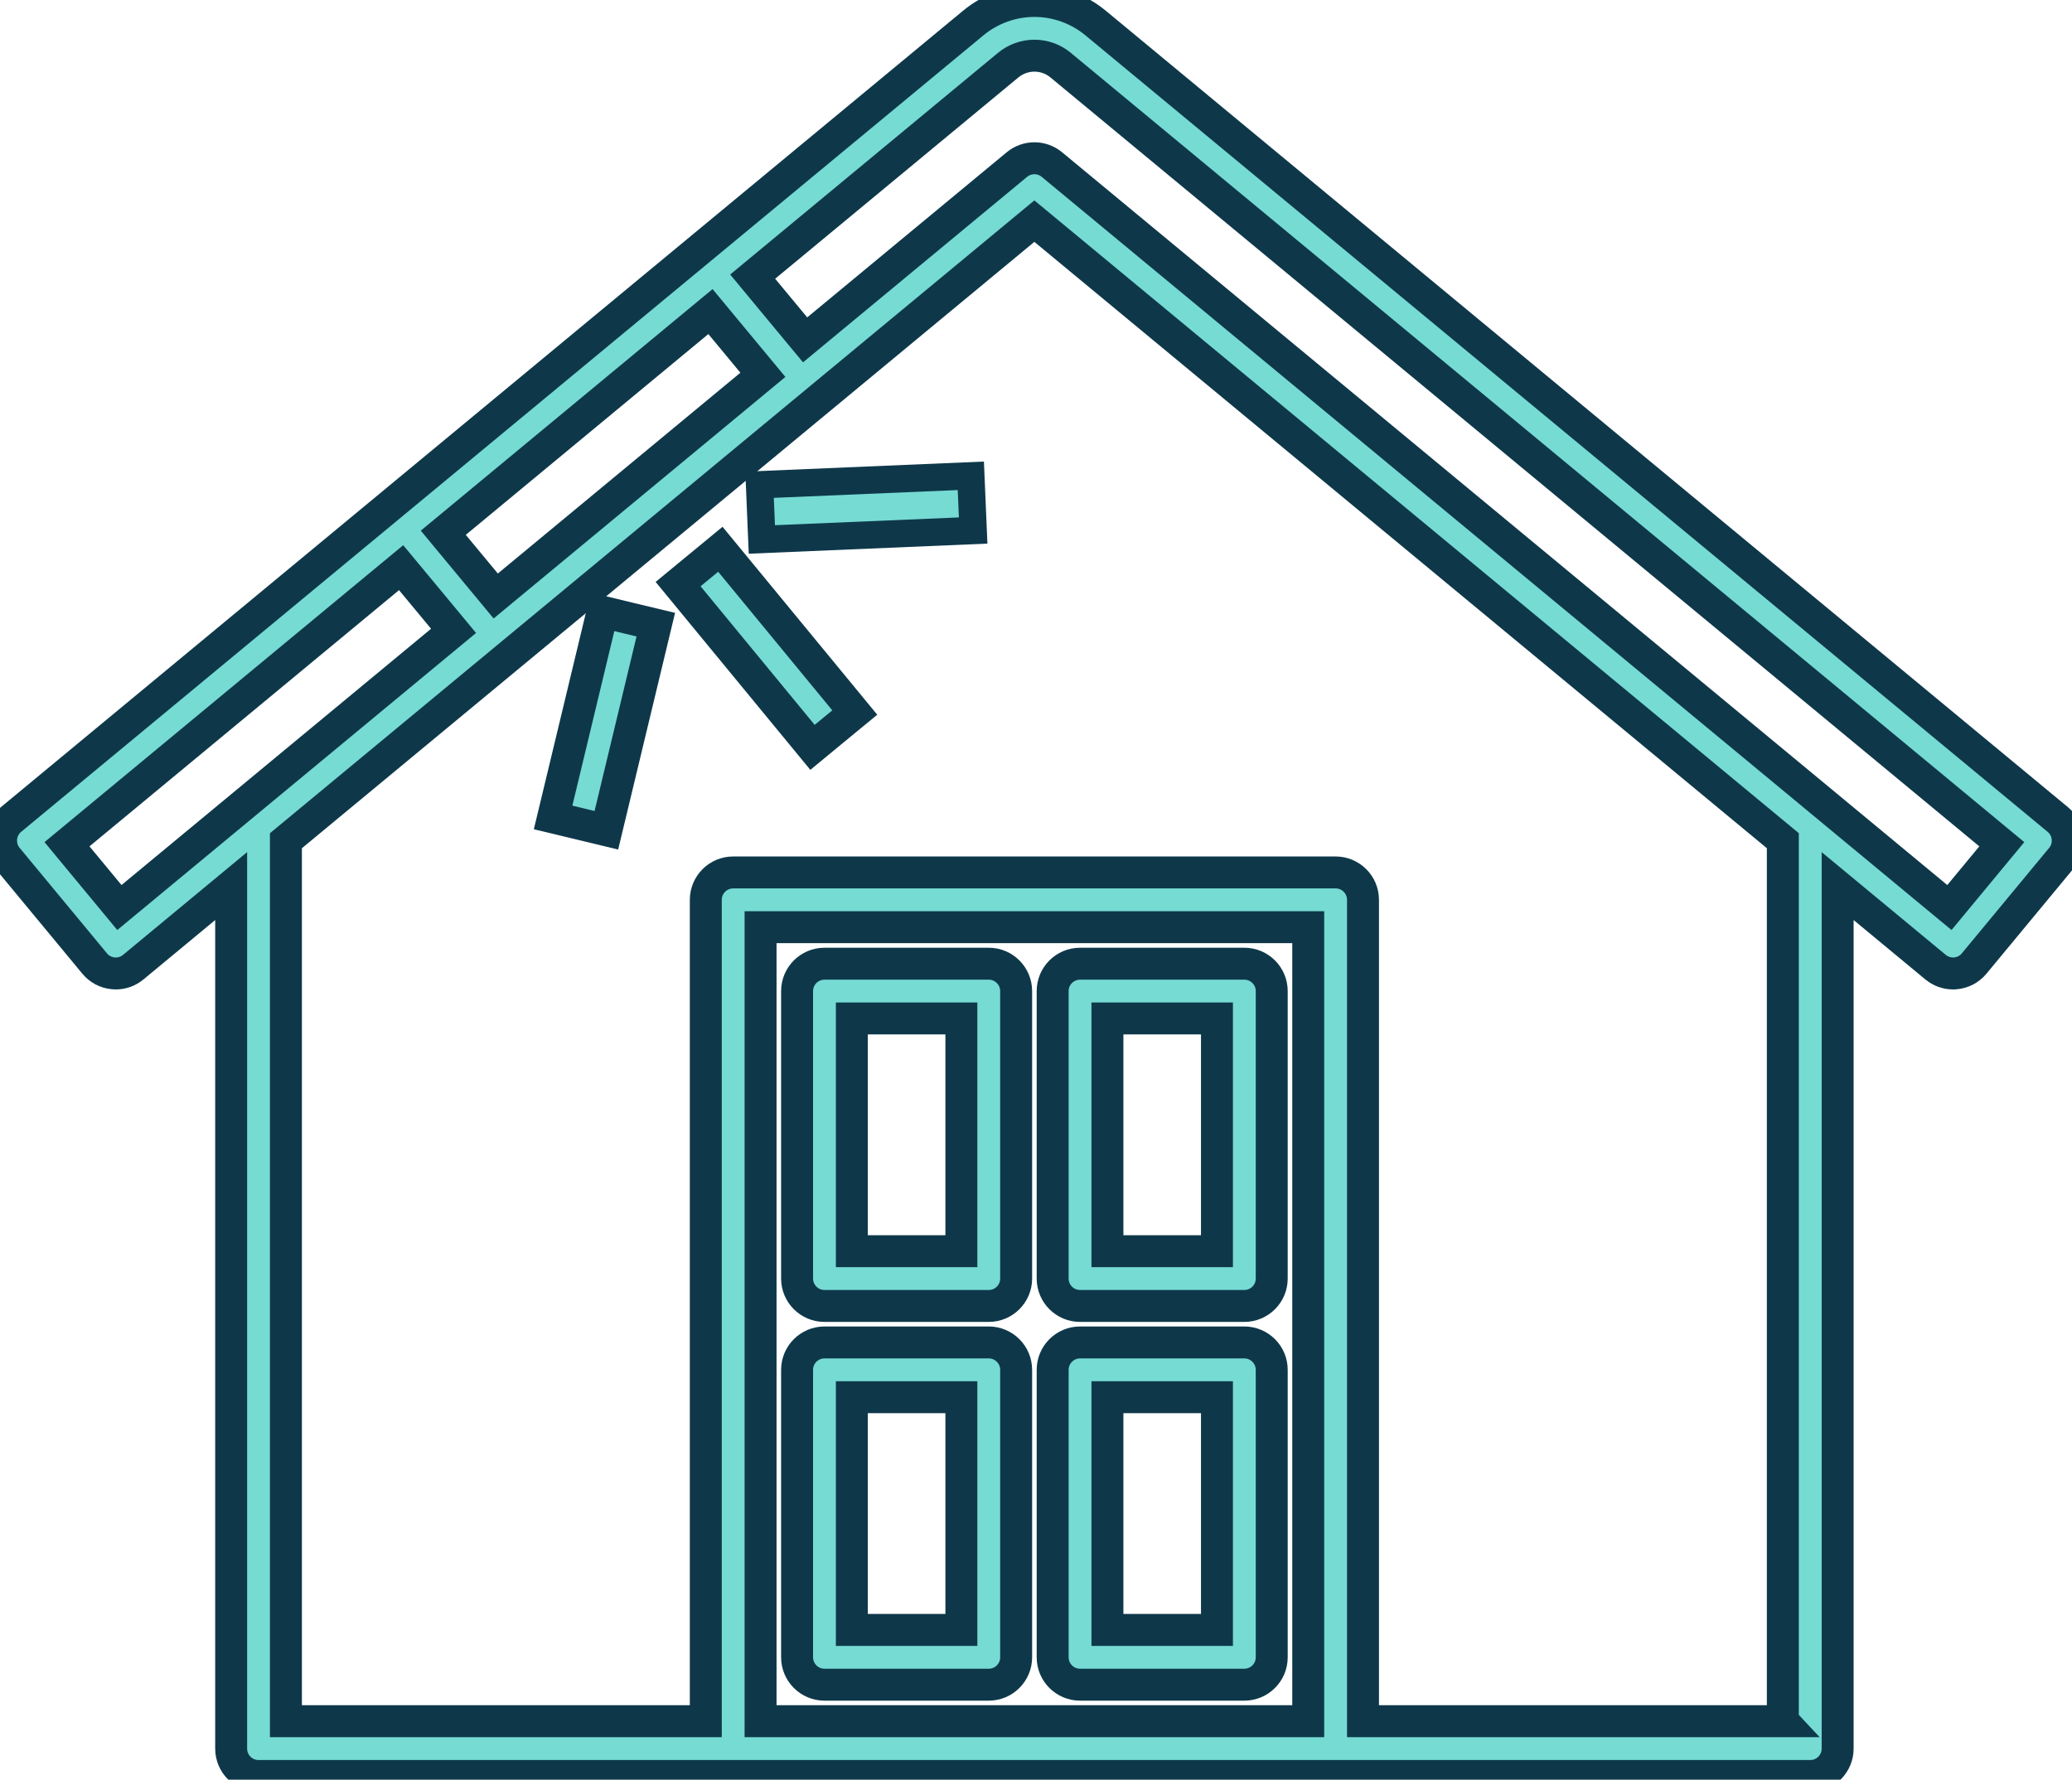
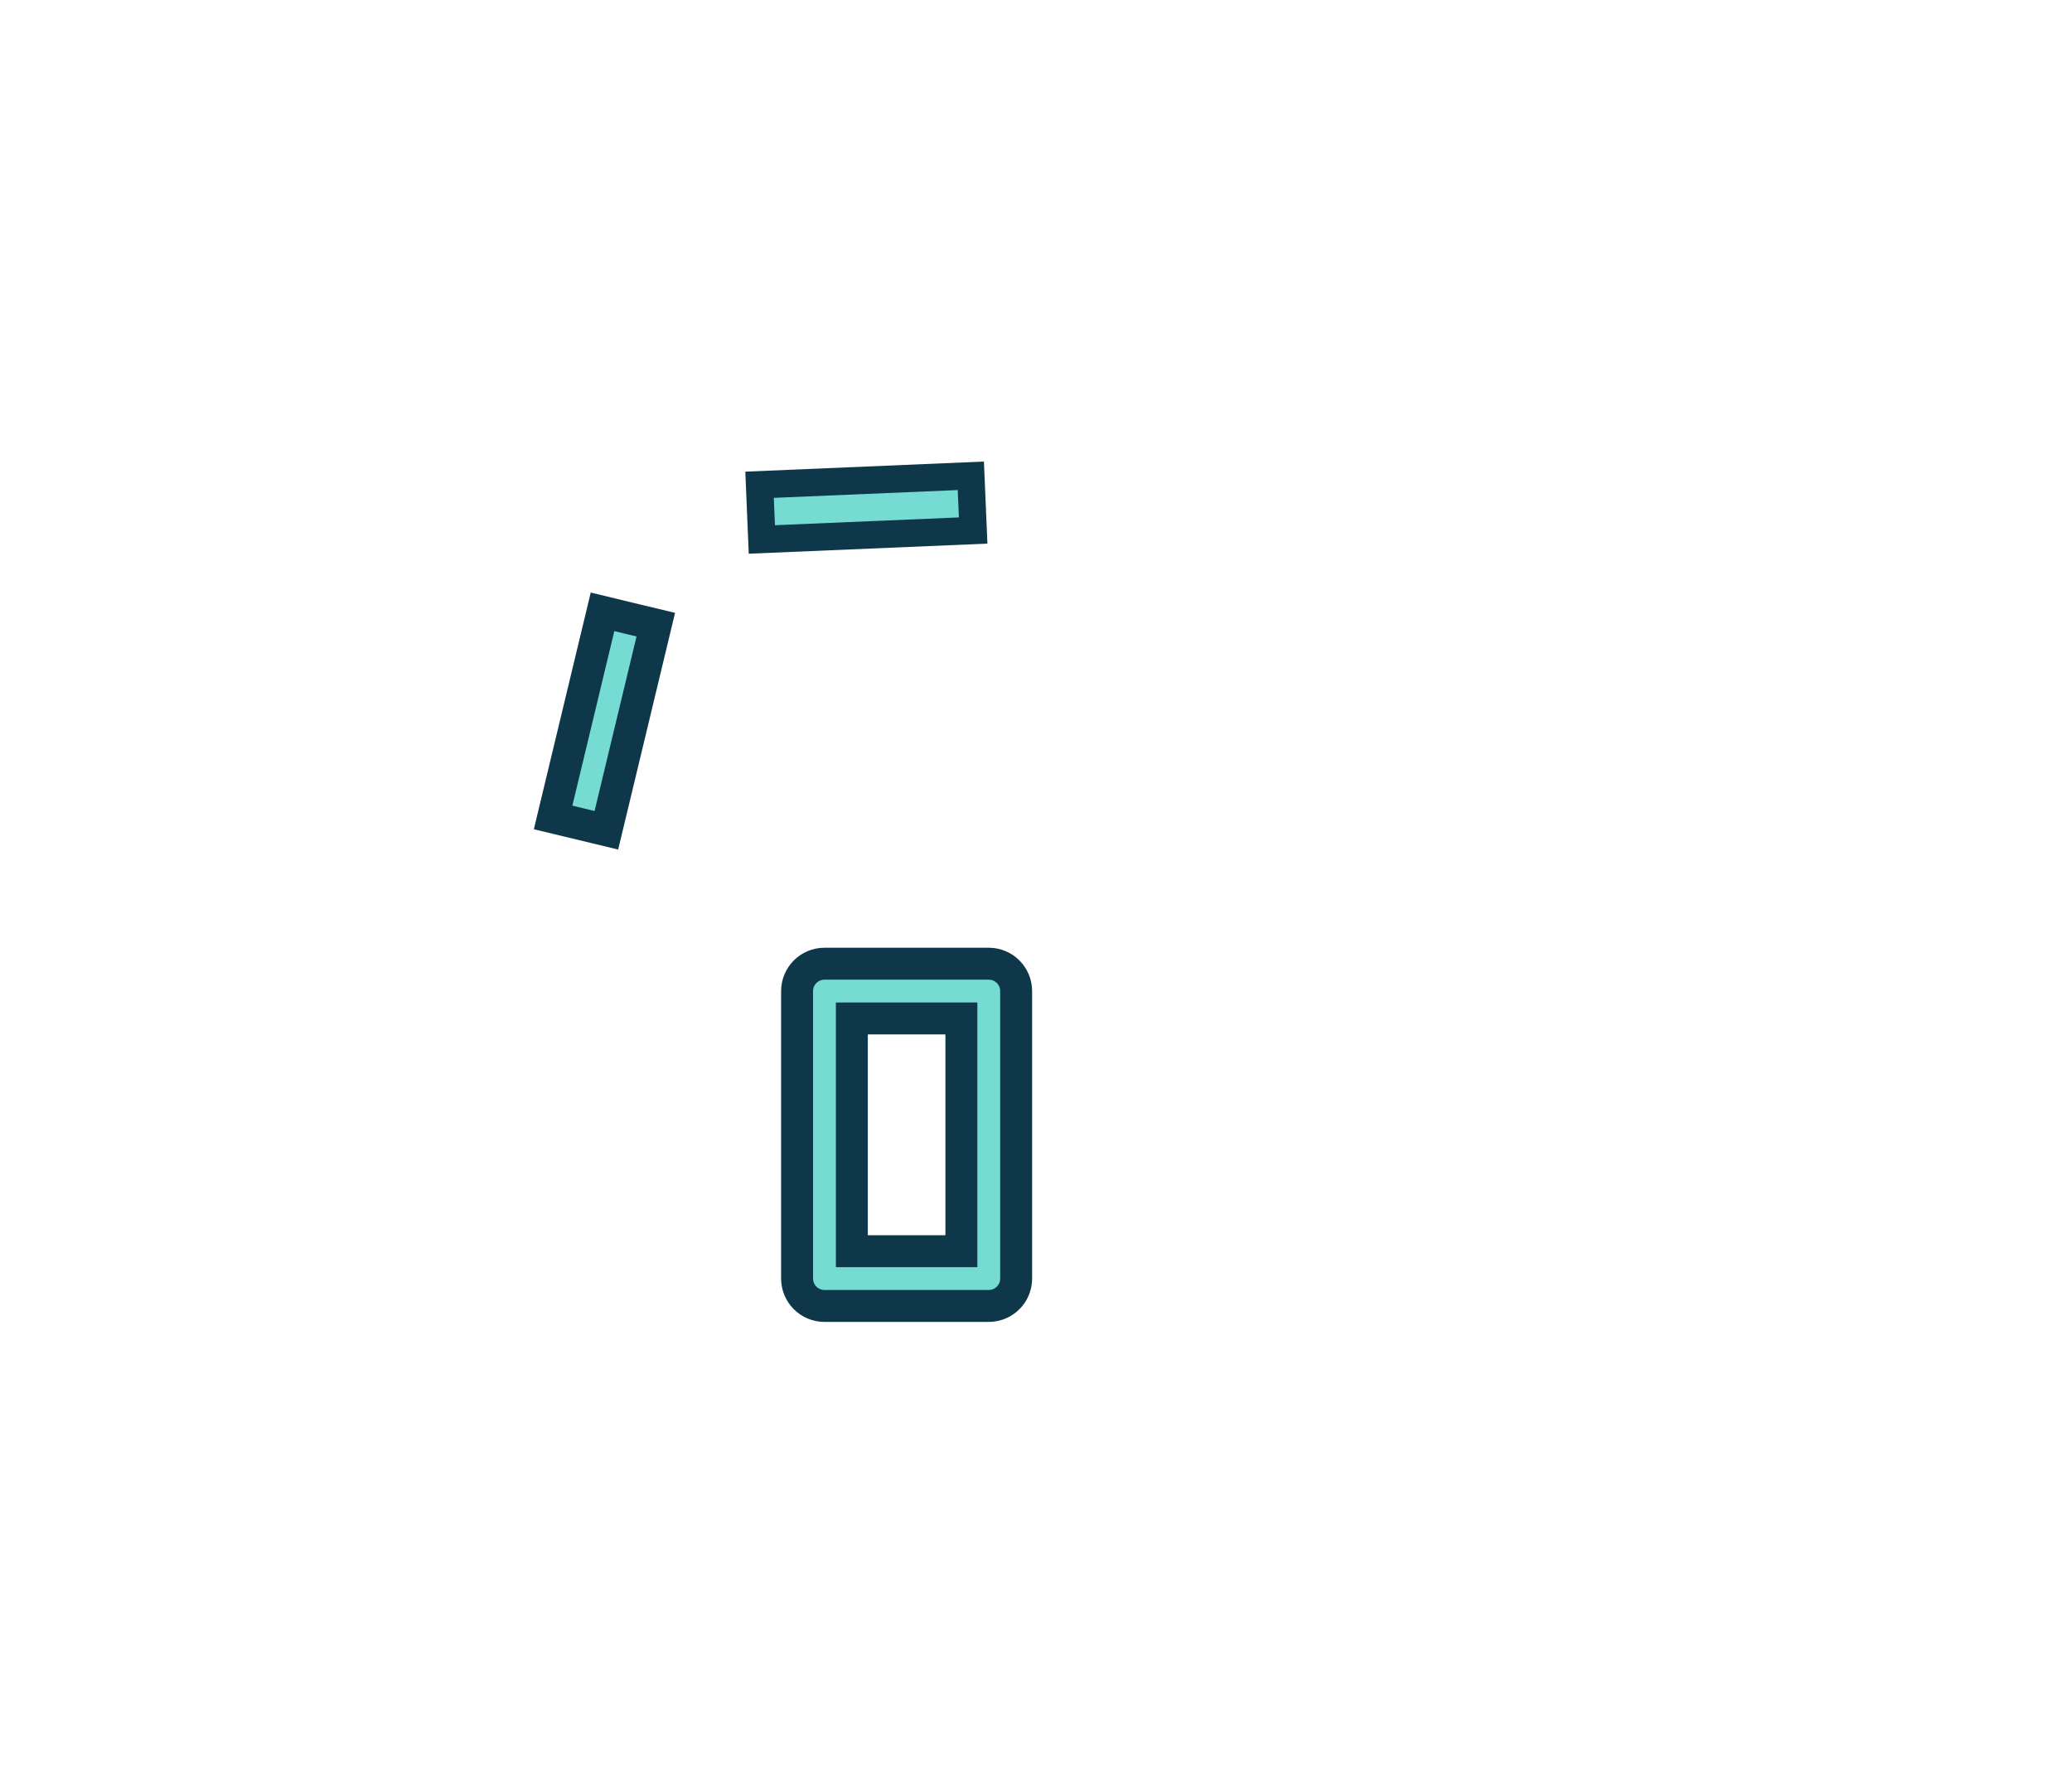
<svg xmlns="http://www.w3.org/2000/svg" width="227" height="195" viewBox="0 0 227 195" fill="none">
-   <path d="M118.325 143.095H136.325C137.98 143.095 139.325 141.75 139.325 140.095V108.595C139.325 106.94 137.98 105.595 136.325 105.595H118.325C116.67 105.595 115.325 106.94 115.325 108.595V140.095C115.325 141.75 116.67 143.095 118.325 143.095ZM121.325 111.595H133.325V137.095H121.325V111.595Z" fill="#76dbd3" stroke="#0e384a" stroke-width="3.5" />
  <path d="M90.325 143.095H108.325C109.98 143.095 111.325 141.75 111.325 140.095V108.595C111.325 106.94 109.98 105.595 108.325 105.595H90.325C88.67 105.595 87.325 106.94 87.325 108.595V140.095C87.325 141.75 88.67 143.095 90.325 143.095ZM93.325 111.595H105.325V137.095H93.325V111.595Z" fill="#76dbd3" stroke="#0e384a" stroke-width="3.5" />
-   <path d="M118.325 184.595H136.325C137.98 184.595 139.325 183.25 139.325 181.595V150.095C139.325 148.44 137.98 147.095 136.325 147.095H118.325C116.67 147.095 115.325 148.44 115.325 150.095V181.595C115.325 183.25 116.67 184.595 118.325 184.595ZM121.325 153.095H133.325V178.595H121.325V153.095Z" fill="#76dbd3" stroke="#0e384a" stroke-width="3.5" />
-   <path d="M90.325 184.595H108.325C109.98 184.595 111.325 183.25 111.325 181.595V150.095C111.325 148.44 109.98 147.095 108.325 147.095H90.325C88.67 147.095 87.325 148.44 87.325 150.095V181.595C87.325 183.25 88.67 184.595 90.325 184.595ZM93.325 153.095H105.325V178.595H93.325V153.095Z" fill="#76dbd3" stroke="#0e384a" stroke-width="3.5" />
-   <path d="M225.45 89.8L120.025 2.52C118.145 0.965 115.77 0.105 113.33 0.105C110.89 0.105 108.515 0.96 106.635 2.515L76.325 27.605L42.431 55.665L1.205 89.795C-0.07 90.85 -0.25 92.745 0.805 94.02L10.37 105.575C10.875 106.19 11.61 106.575 12.4 106.65C12.495 106.66 12.591 106.665 12.681 106.665C13.376 106.665 14.055 106.425 14.595 105.975L25.325 97.09V191.6C25.325 193.255 26.67 194.6 28.325 194.6H198.325C199.98 194.6 201.325 193.255 201.325 191.6V97.09L212.055 105.975C212.595 106.42 213.27 106.665 213.97 106.665C214.065 106.665 214.16 106.665 214.25 106.65C215.04 106.575 215.77 106.19 216.28 105.575L225.845 94.02C226.9 92.745 226.725 90.855 225.445 89.795L225.45 89.8ZM201.325 89.3L198.325 86.815L115.24 18.03C114.685 17.57 114.005 17.34 113.325 17.34C112.645 17.34 111.965 17.57 111.41 18.03L88.205 37.24L87.395 36.265L86.58 35.28L85.48 33.955L82.46 30.31L110.455 7.135C111.26 6.47 112.28 6.1 113.325 6.1C114.37 6.1 115.39 6.465 116.195 7.135L219.31 92.505L213.57 99.44L201.325 89.3ZM143.325 188.595H83.325V101.595H143.325V188.595ZM195.325 188.595H149.325V98.595C149.325 96.94 147.98 95.595 146.325 95.595H80.325C78.67 95.595 77.325 96.94 77.325 98.595V188.595H31.325V92.12L55.83 71.83L89.72 43.77L113.32 24.23L195.32 92.115V188.59L195.325 188.595ZM48.565 58.375L77.835 34.14L79.46 36.1L80.835 37.76L82.75 40.07L83.58 41.07L54.31 65.305L53.34 64.135L51.425 61.825L48.565 58.375ZM43.945 62.2L46.785 65.62L48.7 67.93L49.69 69.125L28.325 86.815L25.325 89.3L13.08 99.44L7.34 92.505L43.945 62.2Z" fill="#76dbd3" stroke="#0e384a" stroke-width="3.5" />
-   <path d="M74.29 64L89.015 81.89L91.33 79.98L93.645 78.075L78.92 60.185L74.29 64Z" fill="#76dbd3" stroke="#0e384a" stroke-width="3.5" />
  <path d="M66.011 67.04L60.596 89.57L66.431 90.975L71.846 68.445L68.926 67.745L66.011 67.04Z" fill="#76dbd3" stroke="#0e384a" stroke-width="3.5" />
  <path d="M83.215 53.115L83.34 56.115L83.465 59.11L106.615 58.13L106.36 52.135L83.215 53.115Z" stroke="#0e384a" fill="#76dbd3" stroke-width="3" />
</svg>